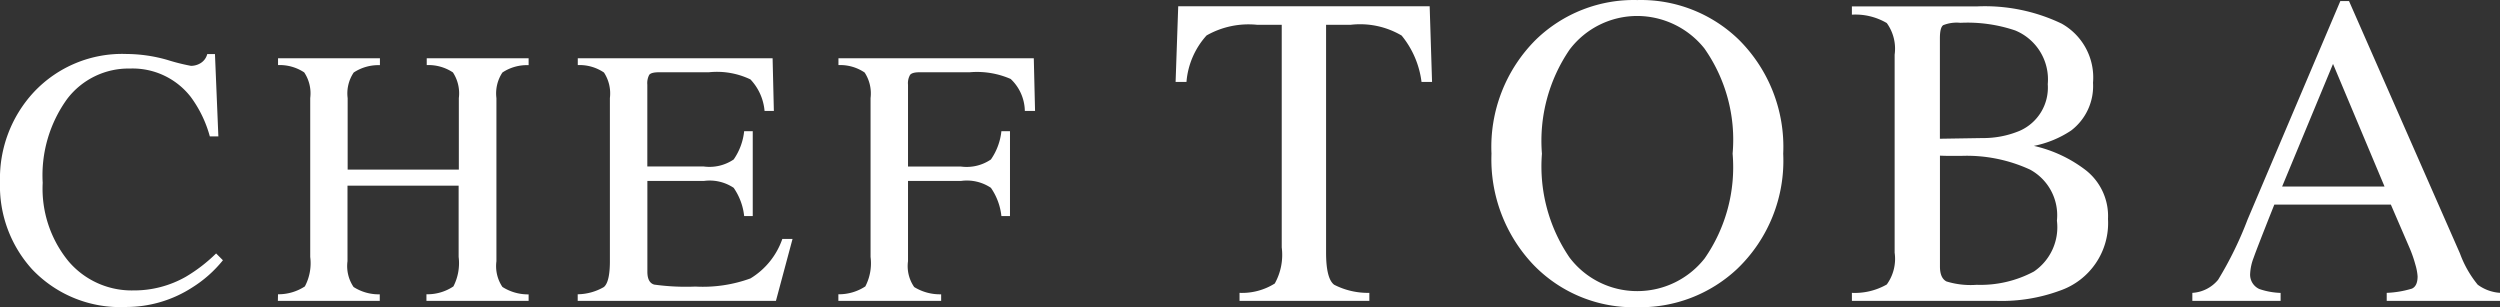
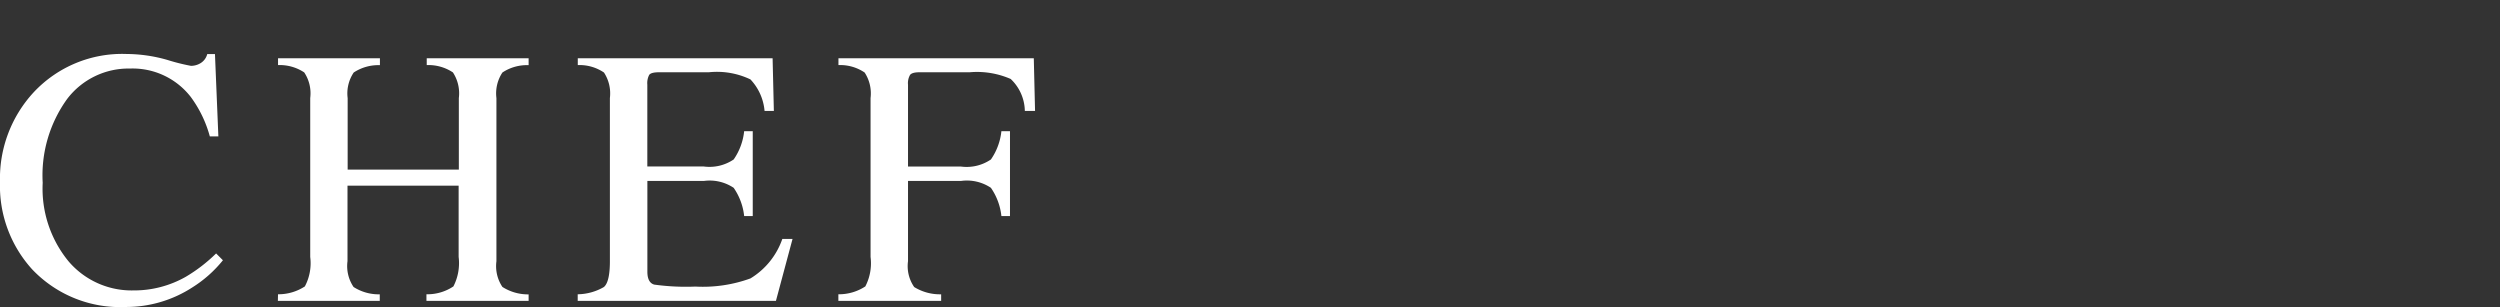
<svg xmlns="http://www.w3.org/2000/svg" width="95.447" height="11.729" viewBox="0 0 95.447 11.729">
  <rect x="0" y="0" width="95.447" height="11.729" fill="#333333" stroke="none" />
  <g transform="translate(-216.349 -904.512)">
-     <path d="M.332-11.248h9.6l.091,2.889H9.621a3.468,3.468,0,0,0-.76-1.772,3.119,3.119,0,0,0-1.938-.411H5.977v8.7q0,.988.307,1.224a2.823,2.823,0,0,0,1.345.311V0H2.673V-.307A2.345,2.345,0,0,0,4.018-.664a2.241,2.241,0,0,0,.266-1.378v-8.5H3.337a3.244,3.244,0,0,0-1.922.407A3.006,3.006,0,0,0,.647-8.359H.232ZM14.218-5.62a6.175,6.175,0,0,0,1.054,3.964,3.233,3.233,0,0,0,2.59,1.282,3.267,3.267,0,0,0,2.569-1.249,6.1,6.1,0,0,0,1.067-4,6.059,6.059,0,0,0-1.079-4.018,3.292,3.292,0,0,0-2.557-1.237,3.237,3.237,0,0,0-2.586,1.282A6.173,6.173,0,0,0,14.218-5.62Zm-1.926,0A5.776,5.776,0,0,1,14-9.986a5.368,5.368,0,0,1,3.86-1.5A5.362,5.362,0,0,1,21.73-9.978a5.764,5.764,0,0,1,1.7,4.358,5.716,5.716,0,0,1-1.76,4.4A5.406,5.406,0,0,1,17.862.241a5.308,5.308,0,0,1-3.968-1.619A5.839,5.839,0,0,1,12.292-5.62ZM30.817-.614A4.32,4.32,0,0,0,33-1.121a2.045,2.045,0,0,0,.88-1.942,1.984,1.984,0,0,0-1.029-1.951,5.778,5.778,0,0,0-2.623-.523h-.494q-.1,0-.32-.008v4.233q0,.44.249.569A3.136,3.136,0,0,0,30.817-.614Zm-4.765.307a2.46,2.46,0,0,0,1.332-.32,1.669,1.669,0,0,0,.3-1.216V-9.4a1.671,1.671,0,0,0-.3-1.208,2.362,2.362,0,0,0-1.332-.32v-.315h4.765a6.782,6.782,0,0,1,3.241.656,2.357,2.357,0,0,1,1.2,2.258,2.132,2.132,0,0,1-.838,1.826A3.959,3.959,0,0,1,33-5.918a5.079,5.079,0,0,1,2,.942,2.226,2.226,0,0,1,.83,1.847A2.728,2.728,0,0,1,33.988-.39,6.434,6.434,0,0,1,31.6,0H26.053Zm4.98-5.91a3.6,3.6,0,0,0,1.419-.274,1.8,1.8,0,0,0,1.079-1.785,2.019,2.019,0,0,0-1.245-2.05,5.684,5.684,0,0,0-2.092-.291,1.388,1.388,0,0,0-.656.091q-.125.091-.125.5v3.835ZM46.388-4.366,44.421-9.048,42.478-4.366ZM39.05,0V-.307a1.377,1.377,0,0,0,.984-.5,13.813,13.813,0,0,0,1.125-2.3L44.7-11.447h.332L49.268-1.81a4.094,4.094,0,0,0,.677,1.191,1.607,1.607,0,0,0,.851.311V0H46.471V-.307a3.812,3.812,0,0,0,.963-.162q.216-.1.216-.469a2.065,2.065,0,0,0-.083-.44,4.786,4.786,0,0,0-.232-.664l-.706-1.635H42.18q-.664,1.668-.793,2.038a1.906,1.906,0,0,0-.129.585.6.6,0,0,0,.349.6,2.773,2.773,0,0,0,.813.149V0Z" transform="translate(261 916)" fill="#fff" />
    <path d="M5.182-9.427A5.729,5.729,0,0,1,6.74-9.2a7.672,7.672,0,0,0,.9.226.706.706,0,0,0,.376-.109.571.571,0,0,0,.246-.342h.294l.13,3.145H8.36a4.533,4.533,0,0,0-.731-1.511,2.81,2.81,0,0,0-2.317-1.08,2.943,2.943,0,0,0-2.4,1.162,4.976,4.976,0,0,0-.933,3.2,4.372,4.372,0,0,0,.981,2.991A3.163,3.163,0,0,0,5.441-.4a3.99,3.99,0,0,0,2-.52A6.012,6.012,0,0,0,8.6-1.812l.26.26A4.693,4.693,0,0,1,7.7-.52a4.643,4.643,0,0,1-2.55.752A4.628,4.628,0,0,1,1.572-1.21,4.736,4.736,0,0,1,.349-4.539,4.845,4.845,0,0,1,1.641-7.971,4.623,4.623,0,0,1,5.182-9.427ZM10.963-.253a1.844,1.844,0,0,0,1.025-.3,1.89,1.89,0,0,0,.205-1.125V-7.745a1.44,1.44,0,0,0-.229-.978,1.69,1.69,0,0,0-1-.28v-.26h3.89V-9a1.709,1.709,0,0,0-1,.28,1.424,1.424,0,0,0-.232.978v2.728h4.245V-7.745a1.456,1.456,0,0,0-.226-.978,1.685,1.685,0,0,0-1-.28v-.26h3.89V-9a1.69,1.69,0,0,0-1,.28,1.44,1.44,0,0,0-.229.978v6.228a1.422,1.422,0,0,0,.229.981,1.811,1.811,0,0,0,1,.284V0H16.63V-.253a1.788,1.788,0,0,0,1.029-.3,1.936,1.936,0,0,0,.2-1.128V-4.4H13.616v2.885a1.421,1.421,0,0,0,.232.984,1.78,1.78,0,0,0,1,.28V0h-3.89Zm11.442,0a2.044,2.044,0,0,0,1-.277q.229-.195.229-.988V-7.745a1.457,1.457,0,0,0-.226-.974,1.665,1.665,0,0,0-1-.284v-.26h7.438l.048,2.01h-.355A2,2,0,0,0,29-8.456a2.957,2.957,0,0,0-1.586-.273h-1.9q-.308,0-.379.1a.68.68,0,0,0-.072.373v3.124h2.153A1.644,1.644,0,0,0,28.36-5.4a2.313,2.313,0,0,0,.4-1.08h.328v3.24h-.328a2.324,2.324,0,0,0-.4-1.077,1.646,1.646,0,0,0-1.135-.263H25.065v3.466q0,.417.263.492A8.873,8.873,0,0,0,26.9-.547,5.31,5.31,0,0,0,29-.858a2.851,2.851,0,0,0,1.217-1.507h.39L29.973,0H22.405Zm9.952,0a1.837,1.837,0,0,0,1.029-.3,1.917,1.917,0,0,0,.2-1.125V-7.745a1.457,1.457,0,0,0-.226-.974,1.665,1.665,0,0,0-1-.284v-.26h7.458l.048,2.01h-.39a1.718,1.718,0,0,0-.54-1.22,3.21,3.21,0,0,0-1.565-.256H35.454q-.28,0-.359.1a.629.629,0,0,0-.079.376v3.124H37.04A1.644,1.644,0,0,0,38.181-5.4a2.313,2.313,0,0,0,.4-1.08h.328v3.24h-.328a2.324,2.324,0,0,0-.4-1.077A1.646,1.646,0,0,0,37.04-4.58H35.016v3.063a1.4,1.4,0,0,0,.236.988,1.87,1.87,0,0,0,1.029.277V0H32.357Z" transform="translate(216 916)" fill="#fff" />
  </g>
</svg>